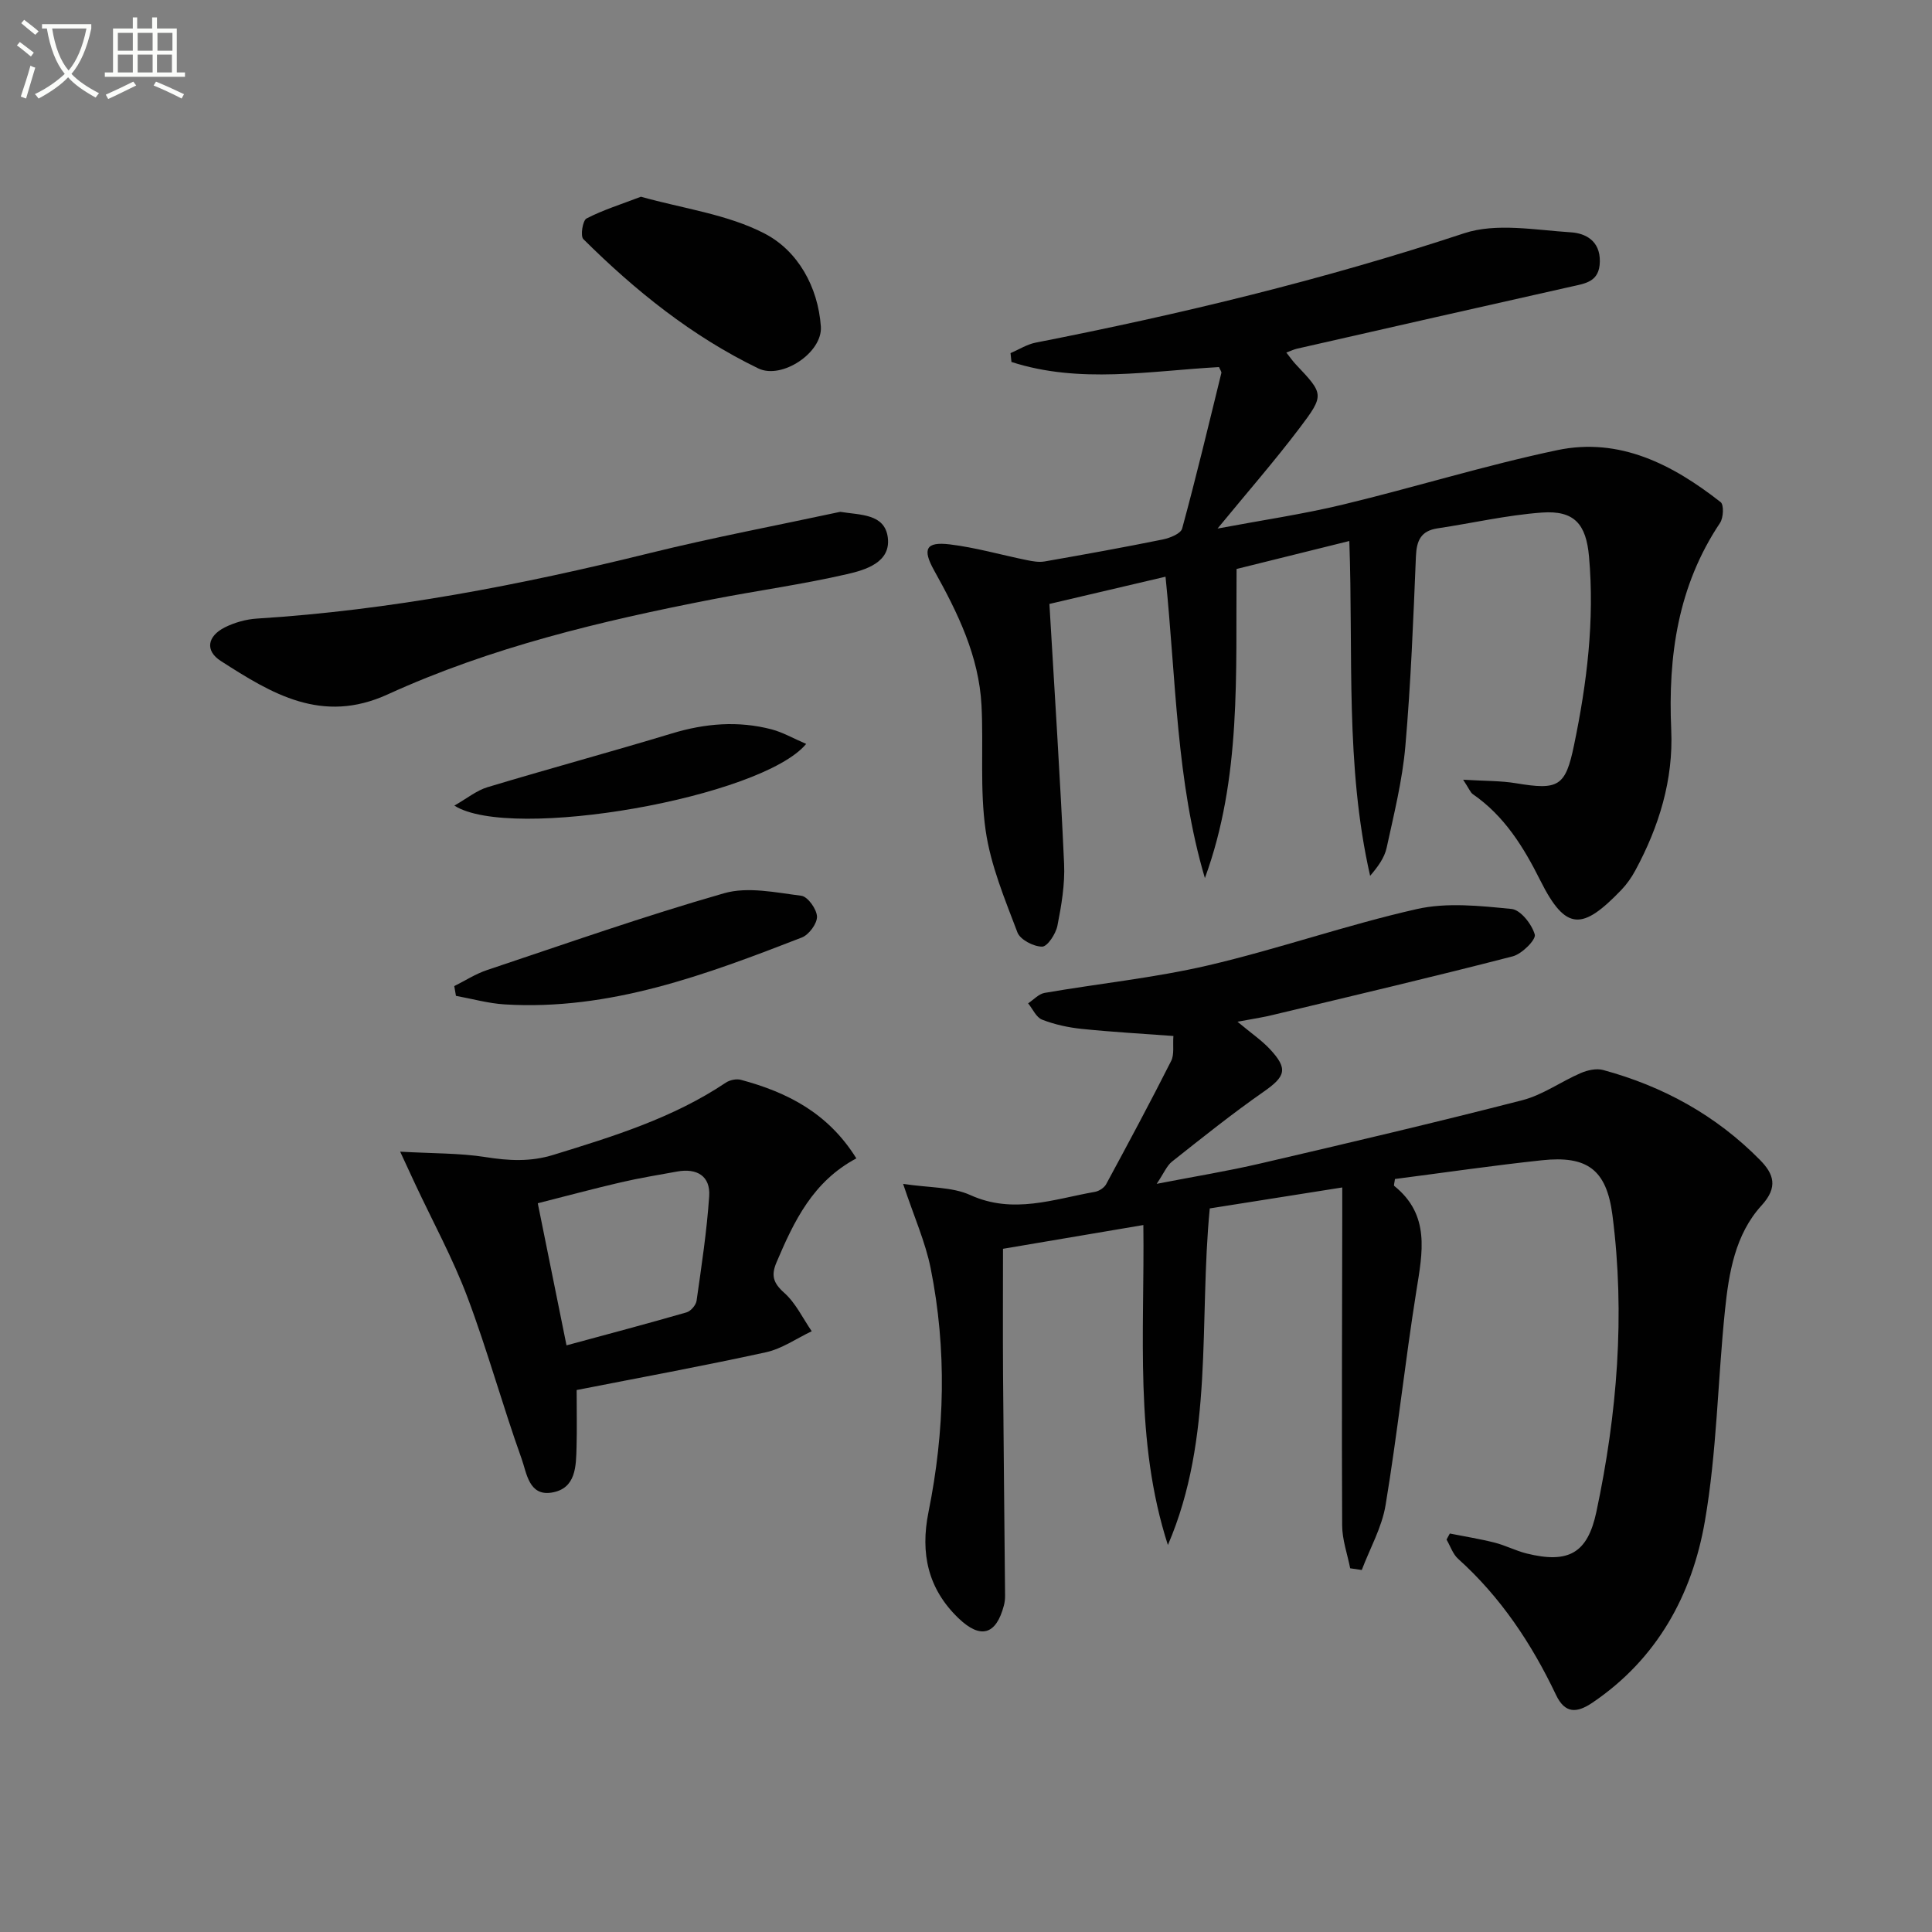
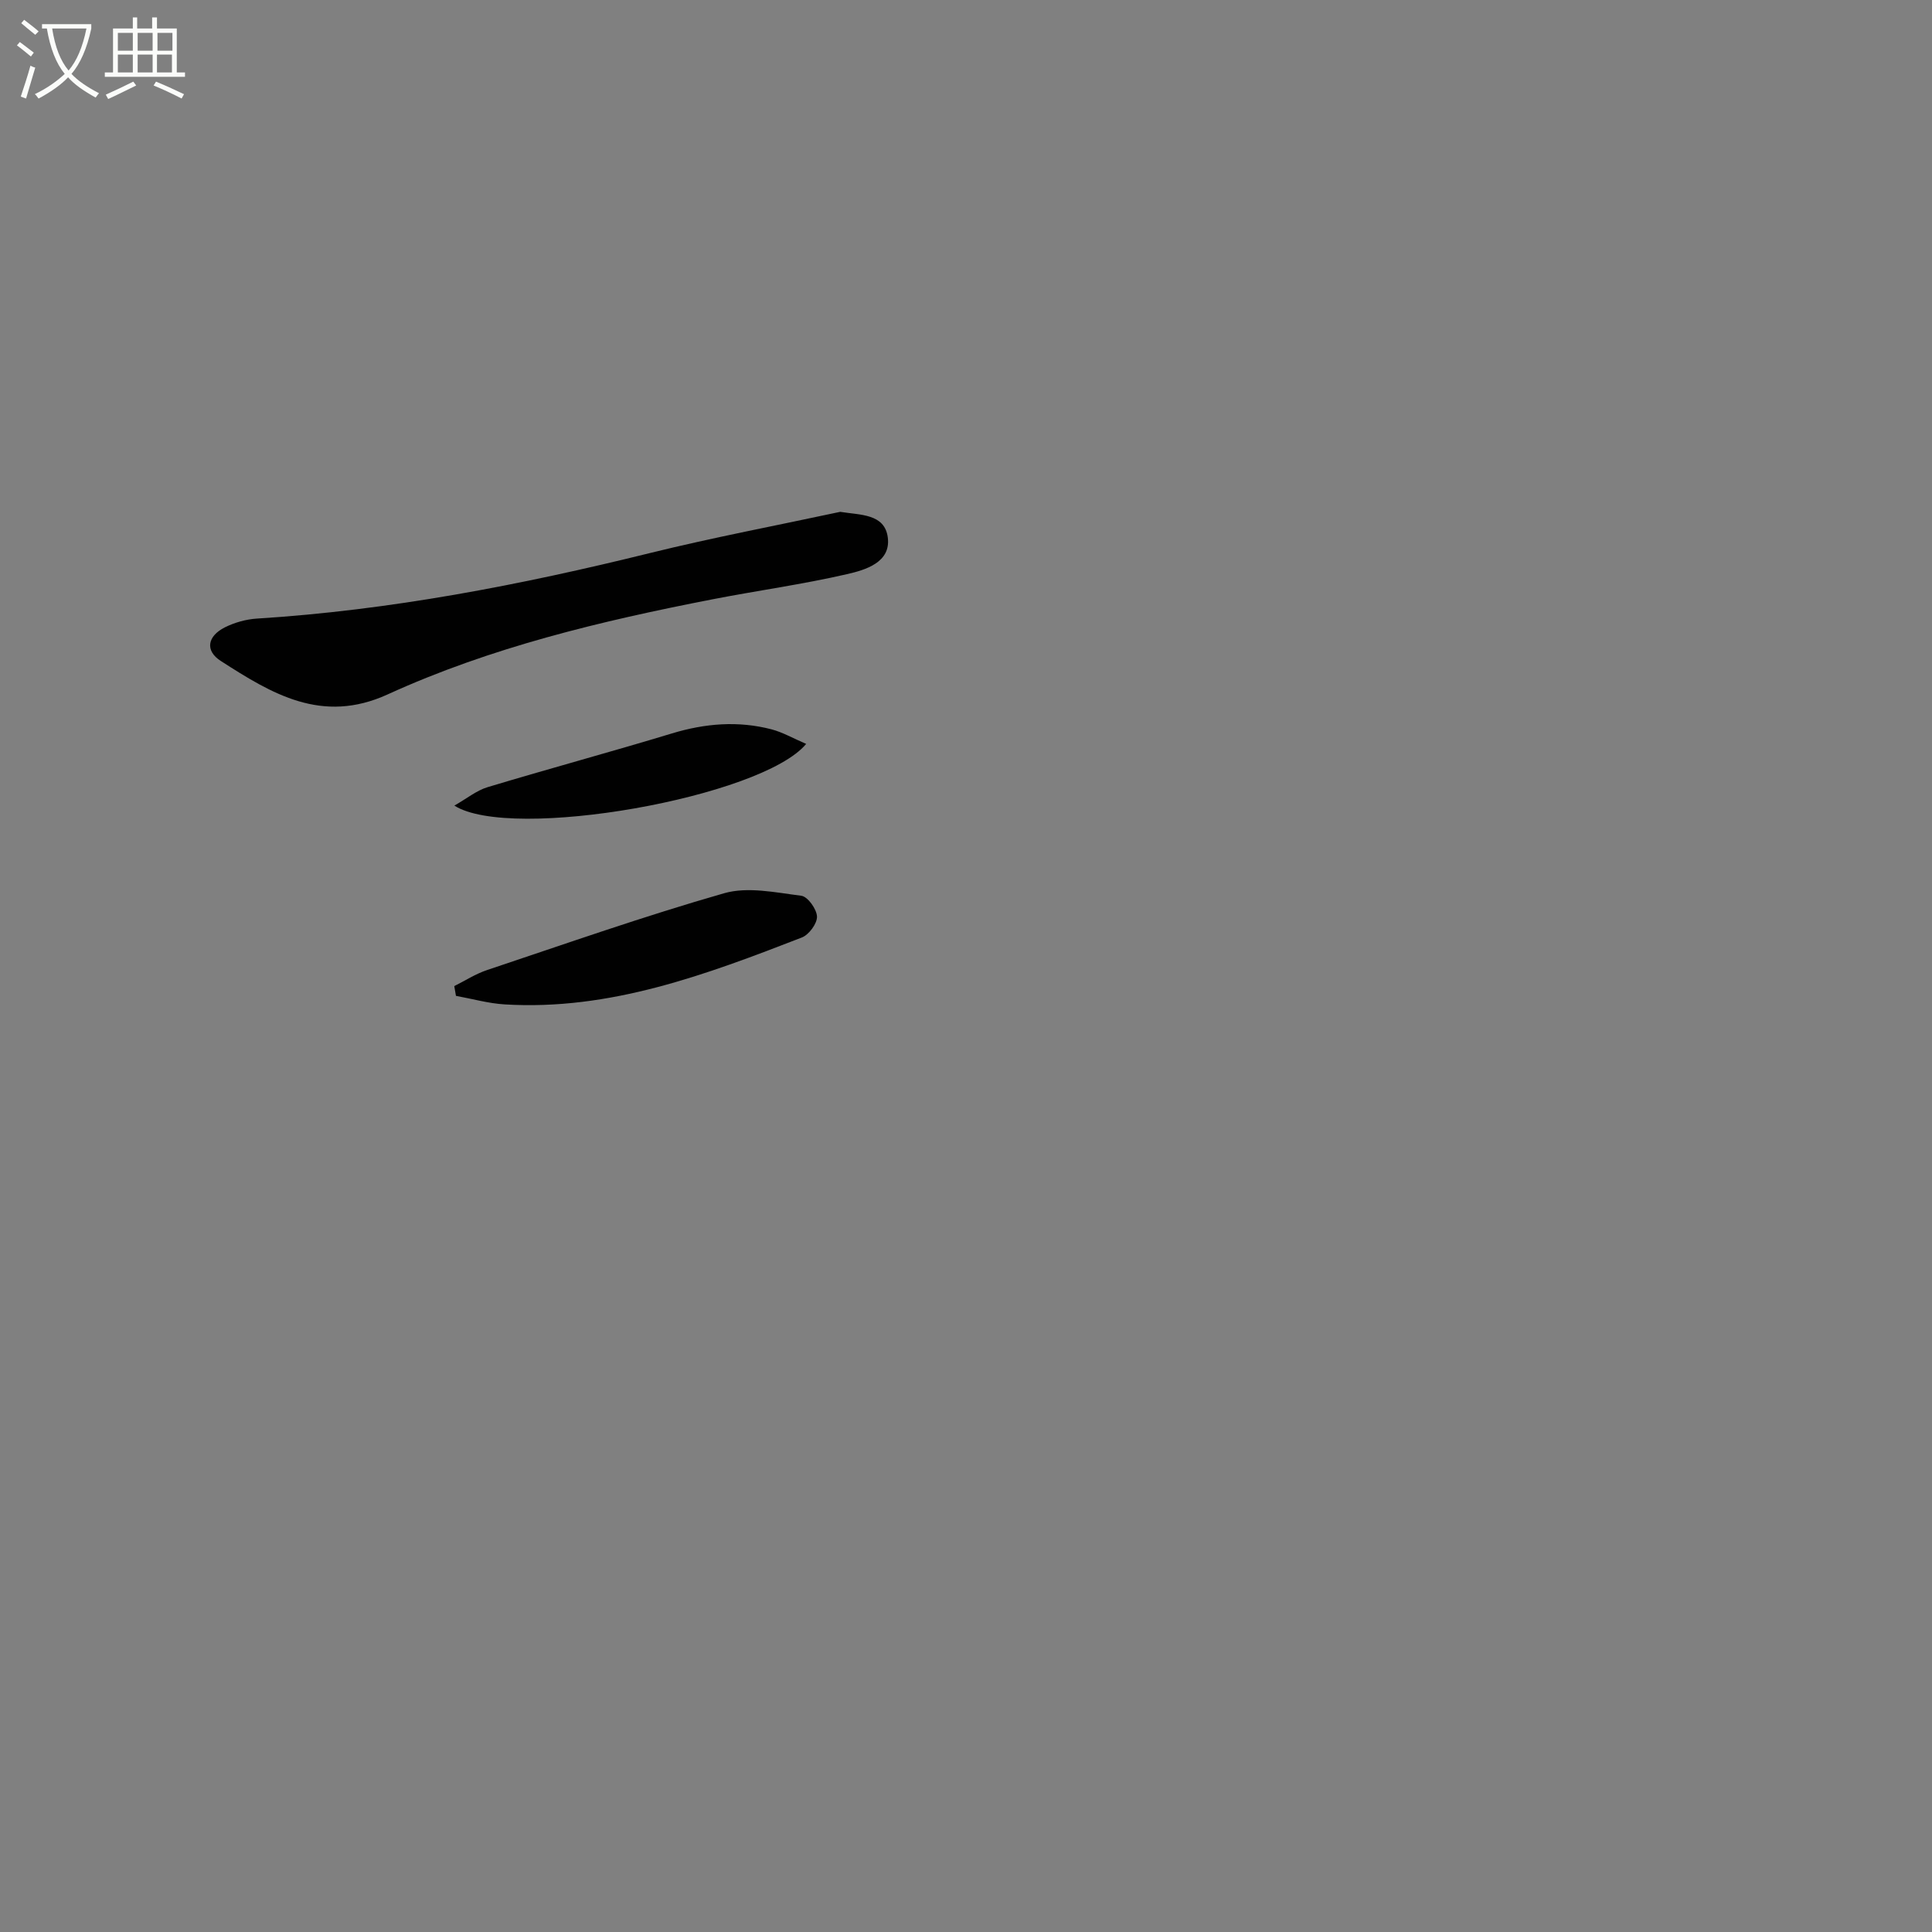
<svg xmlns="http://www.w3.org/2000/svg" enable-background="new 0 0 400 400" viewBox="0 0 400 400">
  <rect x="0" y="0" width="400" height="400" fill="#808080" stroke="none" />
  <path d="m6.4 11.7c-1-.8-1.9-1.6-2.9-2.3l.6-.7c.9.7 1.9 1.4 2.9 2.2zm-2.1 8.3c.7-2.1 1.4-4.2 2-6.4.2.1.6.3 1 .4-.7 2.3-1.3 4.4-1.9 6.4zm3-12.8c-1.1-.9-2.1-1.7-2.9-2.4l.6-.7c1 .8 2 1.5 3 2.4zm1.4-1.3v-.9h10.2v.9c-.9 4.2-2.3 7.3-4.1 9.4 1.3 1.4 3.2 2.7 5.7 4-.2.2-.4.5-.7.9-2.5-1.4-4.4-2.7-5.7-4.2-1.4 1.5-3.5 3-6.1 4.4 0 0 0 0-.1-.1-.3-.4-.5-.7-.7-.8 2.7-1.3 4.7-2.8 6.2-4.2-1.8-2.2-3-5.3-3.7-9.4zm9.2 0h-7.1c.6 3.8 1.7 6.7 3.4 8.7 1.7-2 2.9-4.8 3.7-8.7z" fill="#fbfcfa" />
  <path d="m31.6 3.6h.9v2.3h4.1v9.1h1.7v.9h-16.6v-.9h1.7v-9.1h4.1v-2.3h.9v2.3h3.1v-2.3zm-4 13.3.6.8c-1.9.9-3.8 1.9-5.8 2.8-.2-.3-.3-.6-.5-.9 2-.9 3.9-1.8 5.7-2.7zm-3.2-10.1v3.7h3.1v-3.7zm0 4.5v3.7h3.1v-3.7zm4.1-4.5v3.7h3.1v-3.7zm0 4.5v3.7h3.1v-3.7zm9.1 9.1c-2.1-1.1-4.1-2-5.8-2.7l.5-.8c2.2.9 4.1 1.8 5.8 2.6zm-1.9-13.6h-3.1v3.7h3.1zm-3.2 4.5v3.7h3.1v-3.7z" fill="#fbfcfa" />
  <g fill="#010101">
-     <path d="m256.21 211.54c2.94 2.45 5.01 3.86 6.69 5.65 3.84 4.11 3.27 5.67-1.29 8.85-6.51 4.54-12.72 9.52-18.95 14.45-1.1.87-1.68 2.39-3.18 4.61 7.86-1.53 14.75-2.64 21.54-4.23 18.09-4.21 36.19-8.46 54.18-13.09 4.22-1.09 7.99-3.85 12.07-5.61 1.39-.6 3.23-1.02 4.63-.64 12.44 3.37 23.42 9.41 32.5 18.64 2.85 2.9 3.78 5.61.31 9.41-5.48 6-6.78 13.98-7.58 21.77-1.5 14.54-1.67 29.29-4.16 43.64-2.64 15.23-9.89 28.47-23.26 37.52-3.26 2.21-5.7 2.3-7.55-1.59-5.05-10.61-11.45-20.25-20.27-28.18-1.1-.99-1.61-2.64-2.4-3.99.23-.42.46-.83.68-1.25 3.1.62 6.24 1.11 9.3 1.89 2.24.57 4.35 1.68 6.59 2.24 8.69 2.15 12.63-.05 14.45-8.6 4.31-20.29 5.99-40.79 3.33-61.43-1.22-9.49-5.25-12.37-14.6-11.38-10.2 1.09-20.36 2.58-30.43 3.88-.1.83-.28 1.32-.16 1.42 7.5 6.02 5.87 13.76 4.59 21.77-2.35 14.74-3.93 29.6-6.37 44.32-.76 4.62-3.24 8.97-4.93 13.44-.8-.12-1.6-.23-2.4-.35-.58-2.96-1.65-5.91-1.66-8.87-.11-21.32-.01-42.64.02-63.96 0-1.79 0-3.58 0-6.02-9.59 1.52-18.53 2.93-27.43 4.34-2.29 23.54.93 47.38-8.67 69.69-6.98-21.62-4.8-43.82-5.08-66.25-9.78 1.66-19.35 3.28-29.06 4.92 0 8.55-.05 17.3.01 26.05.11 15.27.29 30.53.42 45.8.01.66-.08 1.34-.24 1.98-1.6 6.1-4.82 7.07-9.43 2.63-6.29-6.06-7.91-13.39-6.19-21.93 3.39-16.77 3.83-33.69.45-50.51-1.09-5.43-3.42-10.61-5.7-17.46 5.43.83 10.11.59 13.9 2.31 8.91 4.04 17.26.84 25.81-.66.86-.15 1.94-.85 2.34-1.61 4.57-8.45 9.11-16.91 13.44-25.48.69-1.36.32-3.25.47-5.18-6.51-.48-12.77-.83-18.99-1.47-2.78-.29-5.59-.9-8.19-1.91-1.22-.47-1.95-2.22-2.9-3.38 1.13-.74 2.19-1.95 3.41-2.16 11.29-1.95 22.74-3.11 33.87-5.7 14.52-3.39 28.67-8.38 43.21-11.66 6.24-1.41 13.1-.66 19.6-.02 1.87.18 4.21 3.17 4.81 5.3.29 1.05-2.66 4.02-4.57 4.51-16.37 4.23-32.84 8.1-49.28 12.04-1.88.5-3.86.78-7.7 1.5z" />
-     <path d="m241.31 119.4c-8.54 2-16.68 3.91-24.04 5.64 1.07 18.38 2.24 36.08 3.04 53.8.19 4.25-.55 8.61-1.38 12.81-.33 1.68-2.06 4.33-3.16 4.34-1.76.01-4.55-1.44-5.12-2.94-2.61-6.89-5.54-13.88-6.58-21.1-1.23-8.5-.42-17.27-.86-25.9-.53-10.23-4.93-19.2-9.81-27.95-2.47-4.43-1.72-5.99 3.25-5.39 5.36.65 10.6 2.17 15.91 3.25 1.22.25 2.54.49 3.73.28 8.17-1.43 16.33-2.9 24.46-4.55 1.47-.3 3.72-1.2 4-2.26 2.91-10.68 5.48-21.45 8.12-32.21.06-.25-.22-.58-.49-1.22-14.29.79-28.86 3.51-42.97-1.06-.06-.61-.13-1.22-.19-1.83 1.73-.74 3.39-1.81 5.19-2.17 30-5.88 59.63-13.02 88.71-22.64 6.68-2.21 14.74-.67 22.12-.2 3 .19 6.06 1.74 5.99 6.04-.07 4.24-2.97 4.53-5.97 5.21-18.93 4.24-37.85 8.55-56.76 12.85-.61.14-1.19.43-2.18.79.79 1 1.31 1.77 1.95 2.44 5.8 6.15 6.01 6.3.78 13.21-5.19 6.85-10.85 13.34-16.97 20.79 9.21-1.73 17.69-2.97 25.99-4.97 14.83-3.57 29.43-8.12 44.34-11.26 12.92-2.72 23.92 2.99 33.83 10.76.7.55.58 3.23-.11 4.28-8.74 13.06-10.8 27.56-10.12 42.88.46 10.33-2.53 20.02-7.43 29.09-.78 1.45-1.77 2.86-2.91 4.05-8 8.31-11.46 8.64-16.76-1.96-3.45-6.9-7.44-13.37-13.98-17.88-.48-.33-.71-1.02-2-2.99 4.45.28 7.74.2 10.93.73 8.8 1.47 10.25.69 12.02-7.85 2.68-12.88 4.28-25.85 3.11-39.06-.59-6.71-3.01-9.62-9.76-9.13-7.24.53-14.39 2.19-21.6 3.27-3.45.52-4.34 2.52-4.48 5.81-.54 13.12-1.05 26.26-2.19 39.34-.62 7.06-2.36 14.03-3.87 20.98-.45 2.09-1.85 3.98-3.42 5.81-5.2-22.81-3.46-45.91-4.31-69.32-8.09 2.01-15.61 3.87-23.34 5.79-.2 21.64 1.05 43.24-6.56 64-5.94-20.08-5.95-40.88-8.15-62.4z" />
-     <path d="m177.3 239.83c-9 4.79-12.91 13-16.52 21.5-1.16 2.71-.72 4.28 1.58 6.33 2.38 2.11 3.84 5.26 5.7 7.96-3.15 1.49-6.15 3.62-9.47 4.35-13.07 2.86-26.23 5.27-39.2 7.82 0 4.46.08 8.09-.02 11.73-.11 4.04-.08 8.7-5.19 9.51-4.7.74-5.15-4.12-6.18-6.99-3.97-11.07-7.08-22.47-11.22-33.47-3.01-8-7.15-15.59-10.79-23.36-.86-1.83-1.7-3.67-3.14-6.77 6.83.39 12.32.28 17.65 1.12 4.82.76 9.29 1.02 14.08-.46 12.4-3.82 24.75-7.62 35.68-14.94.83-.56 2.21-.85 3.15-.59 9.55 2.57 18.01 6.82 23.89 16.26zm-60.01 38.71c8.64-2.34 16.78-4.5 24.86-6.83.87-.25 1.94-1.5 2.07-2.41 1.02-7.19 2.12-14.4 2.61-21.64.28-4.19-2.55-5.84-6.62-5.11-3.91.71-7.84 1.35-11.71 2.25-5.71 1.33-11.38 2.86-17.16 4.32 2.07 10.24 3.96 19.61 5.95 29.42z" />
    <path d="m173.96 105.97c4.16.68 9.22.36 9.85 5.32.66 5.15-4.62 6.71-8.48 7.59-9.2 2.12-18.59 3.4-27.87 5.21-23 4.48-45.81 9.91-67.2 19.68-13.63 6.23-24.03-.17-34.54-6.92-3.33-2.14-2.78-5.14.83-6.96 2.02-1.01 4.4-1.68 6.65-1.82 27.6-1.73 54.59-6.95 81.38-13.57 13.05-3.22 26.26-5.71 39.38-8.53z" />
-     <path d="m132.7 40.73c8.7 2.45 17.9 3.62 25.62 7.63 6.84 3.55 11.05 11 11.63 19.25.38 5.4-8.1 11.01-12.94 8.67-13.73-6.64-25.48-16.09-36.24-26.78-.64-.64-.14-3.86.67-4.27 3.4-1.76 7.13-2.92 11.26-4.5z" />
    <path d="m94.05 204.16c2.25-1.12 4.4-2.52 6.76-3.31 16.33-5.46 32.59-11.19 49.13-15.92 4.9-1.4 10.68-.14 15.97.53 1.33.17 3.19 2.78 3.24 4.31.04 1.45-1.67 3.76-3.14 4.33-19.81 7.68-39.72 15.18-61.54 13.85-3.38-.21-6.71-1.16-10.07-1.77-.12-.67-.23-1.34-.35-2.02z" />
    <path d="m166.91 154.02c-9.23 11.1-61.16 20.24-72.84 12.77 2.59-1.47 4.58-3.12 6.86-3.81 12.7-3.83 25.51-7.29 38.21-11.14 6.87-2.08 13.71-2.64 20.63-.83 2.3.61 4.44 1.85 7.14 3.01z" />
  </g>
</svg>